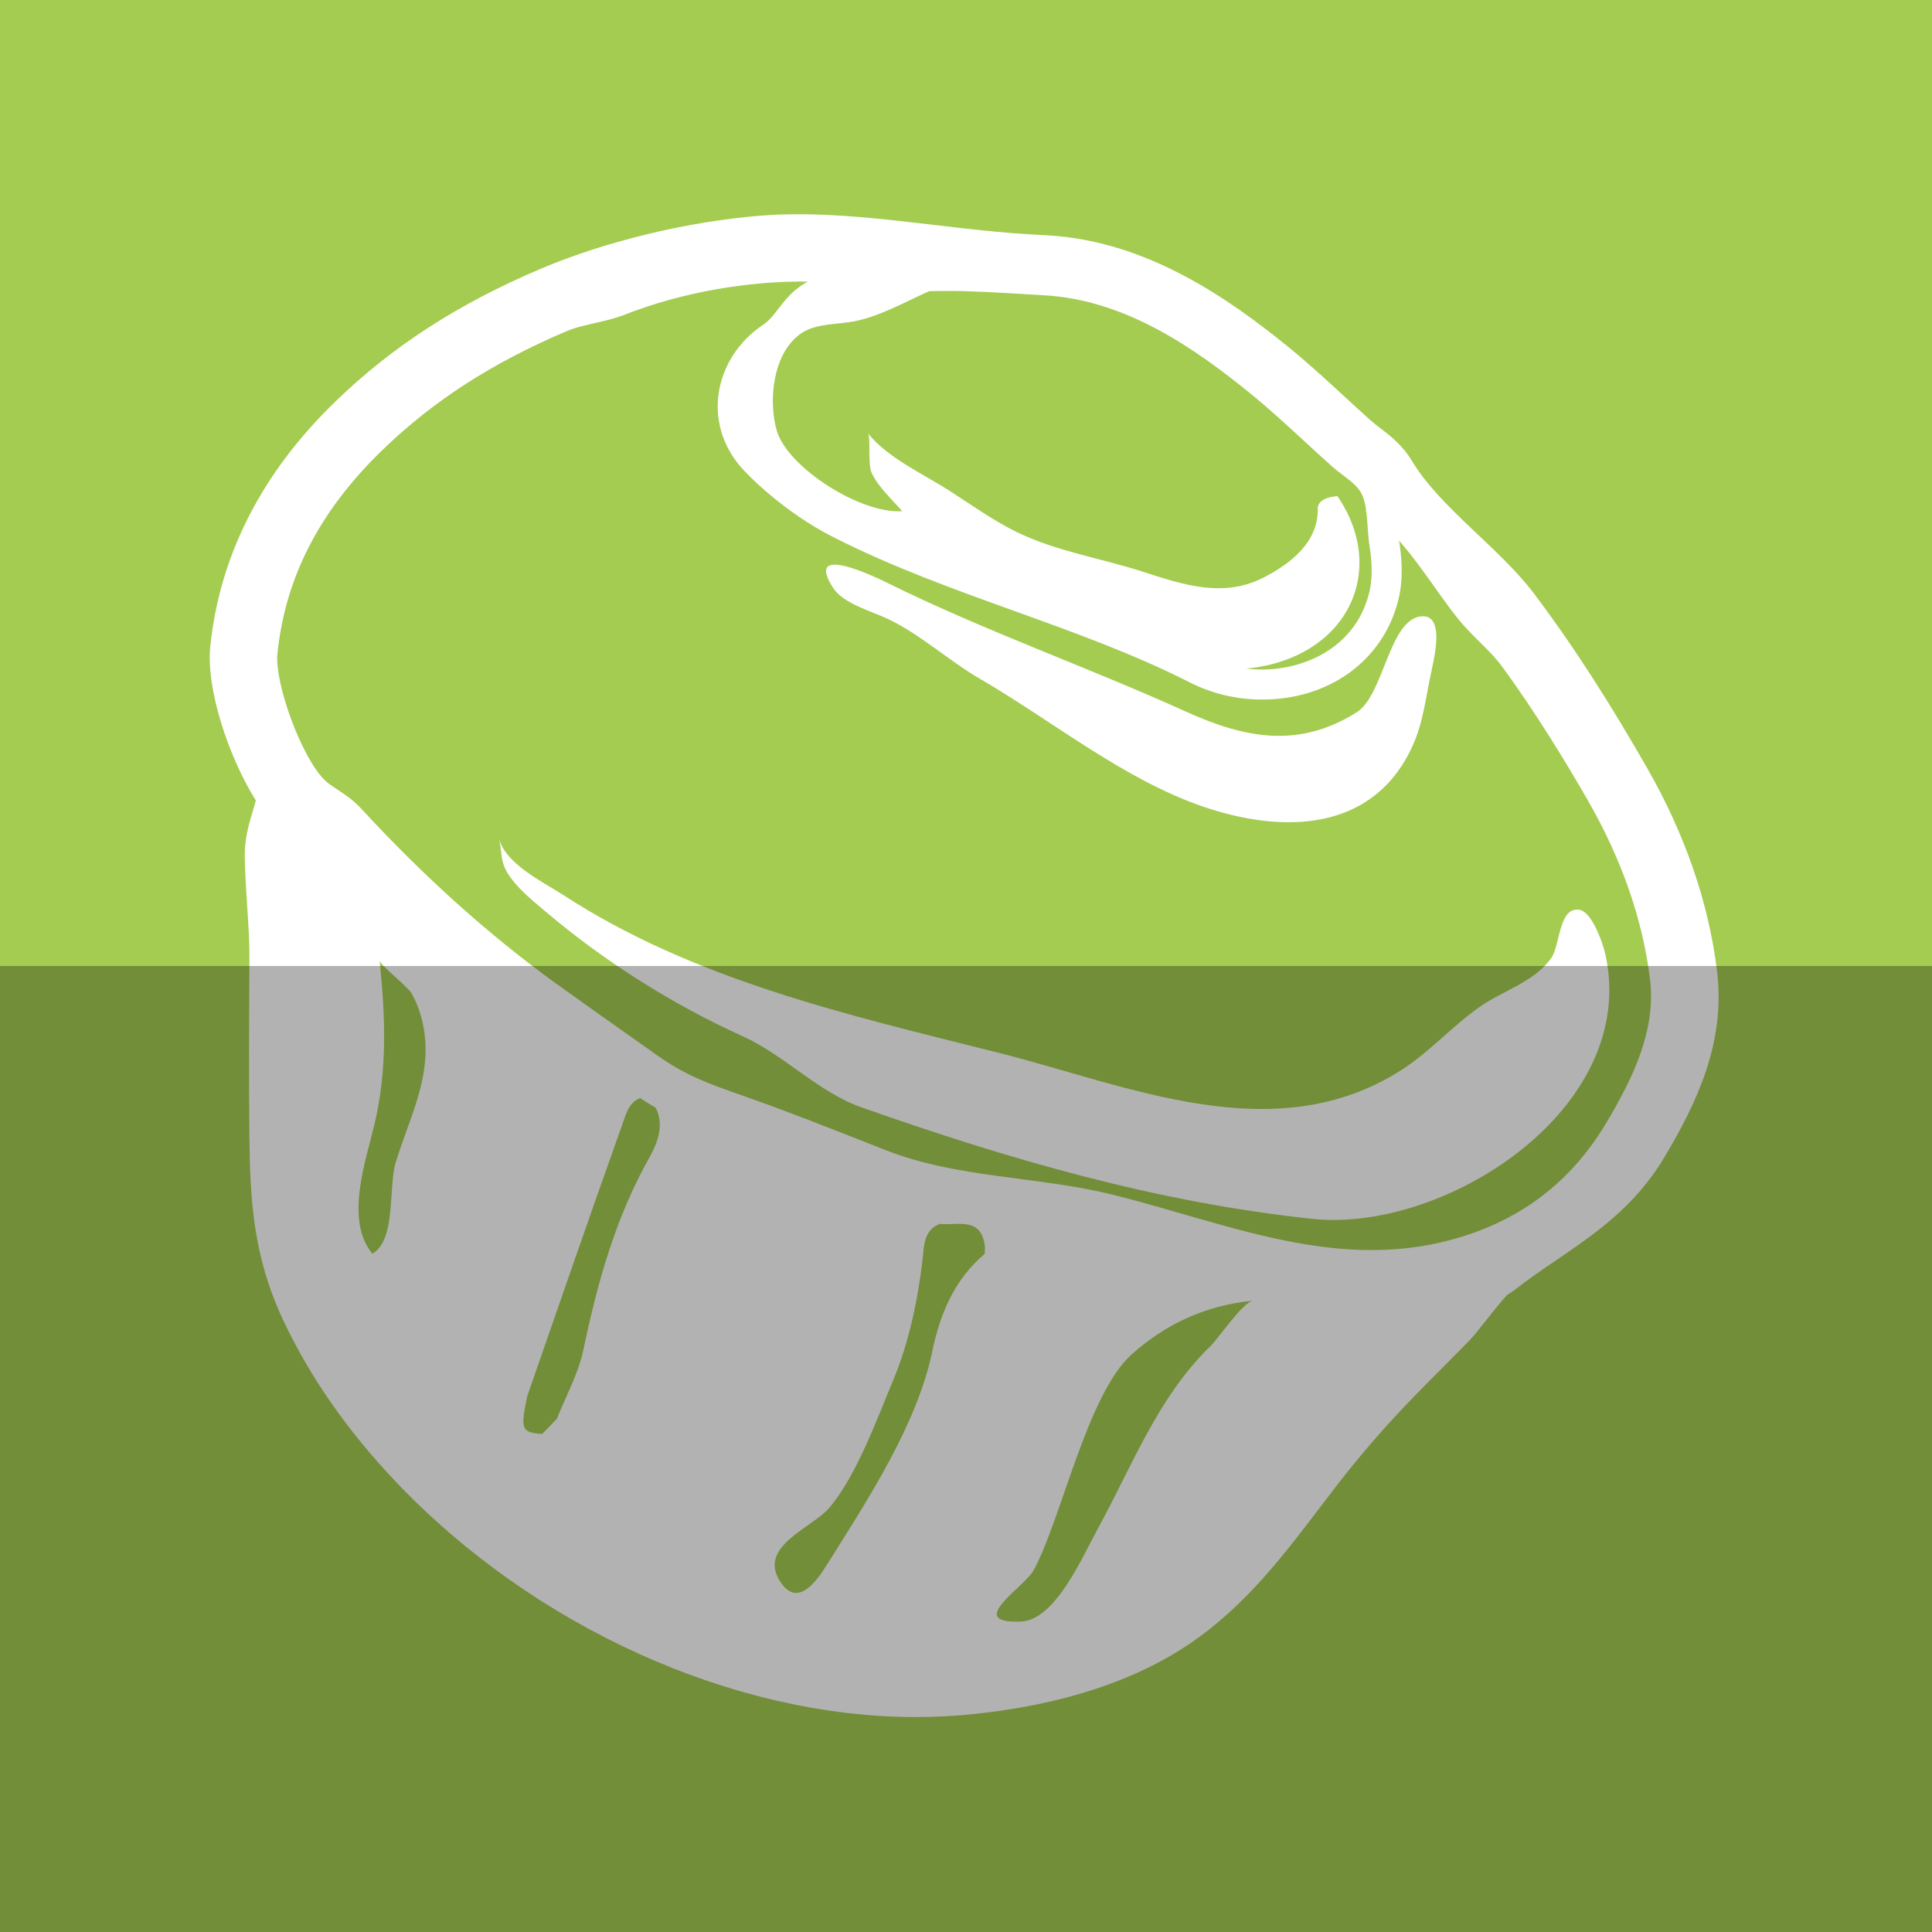
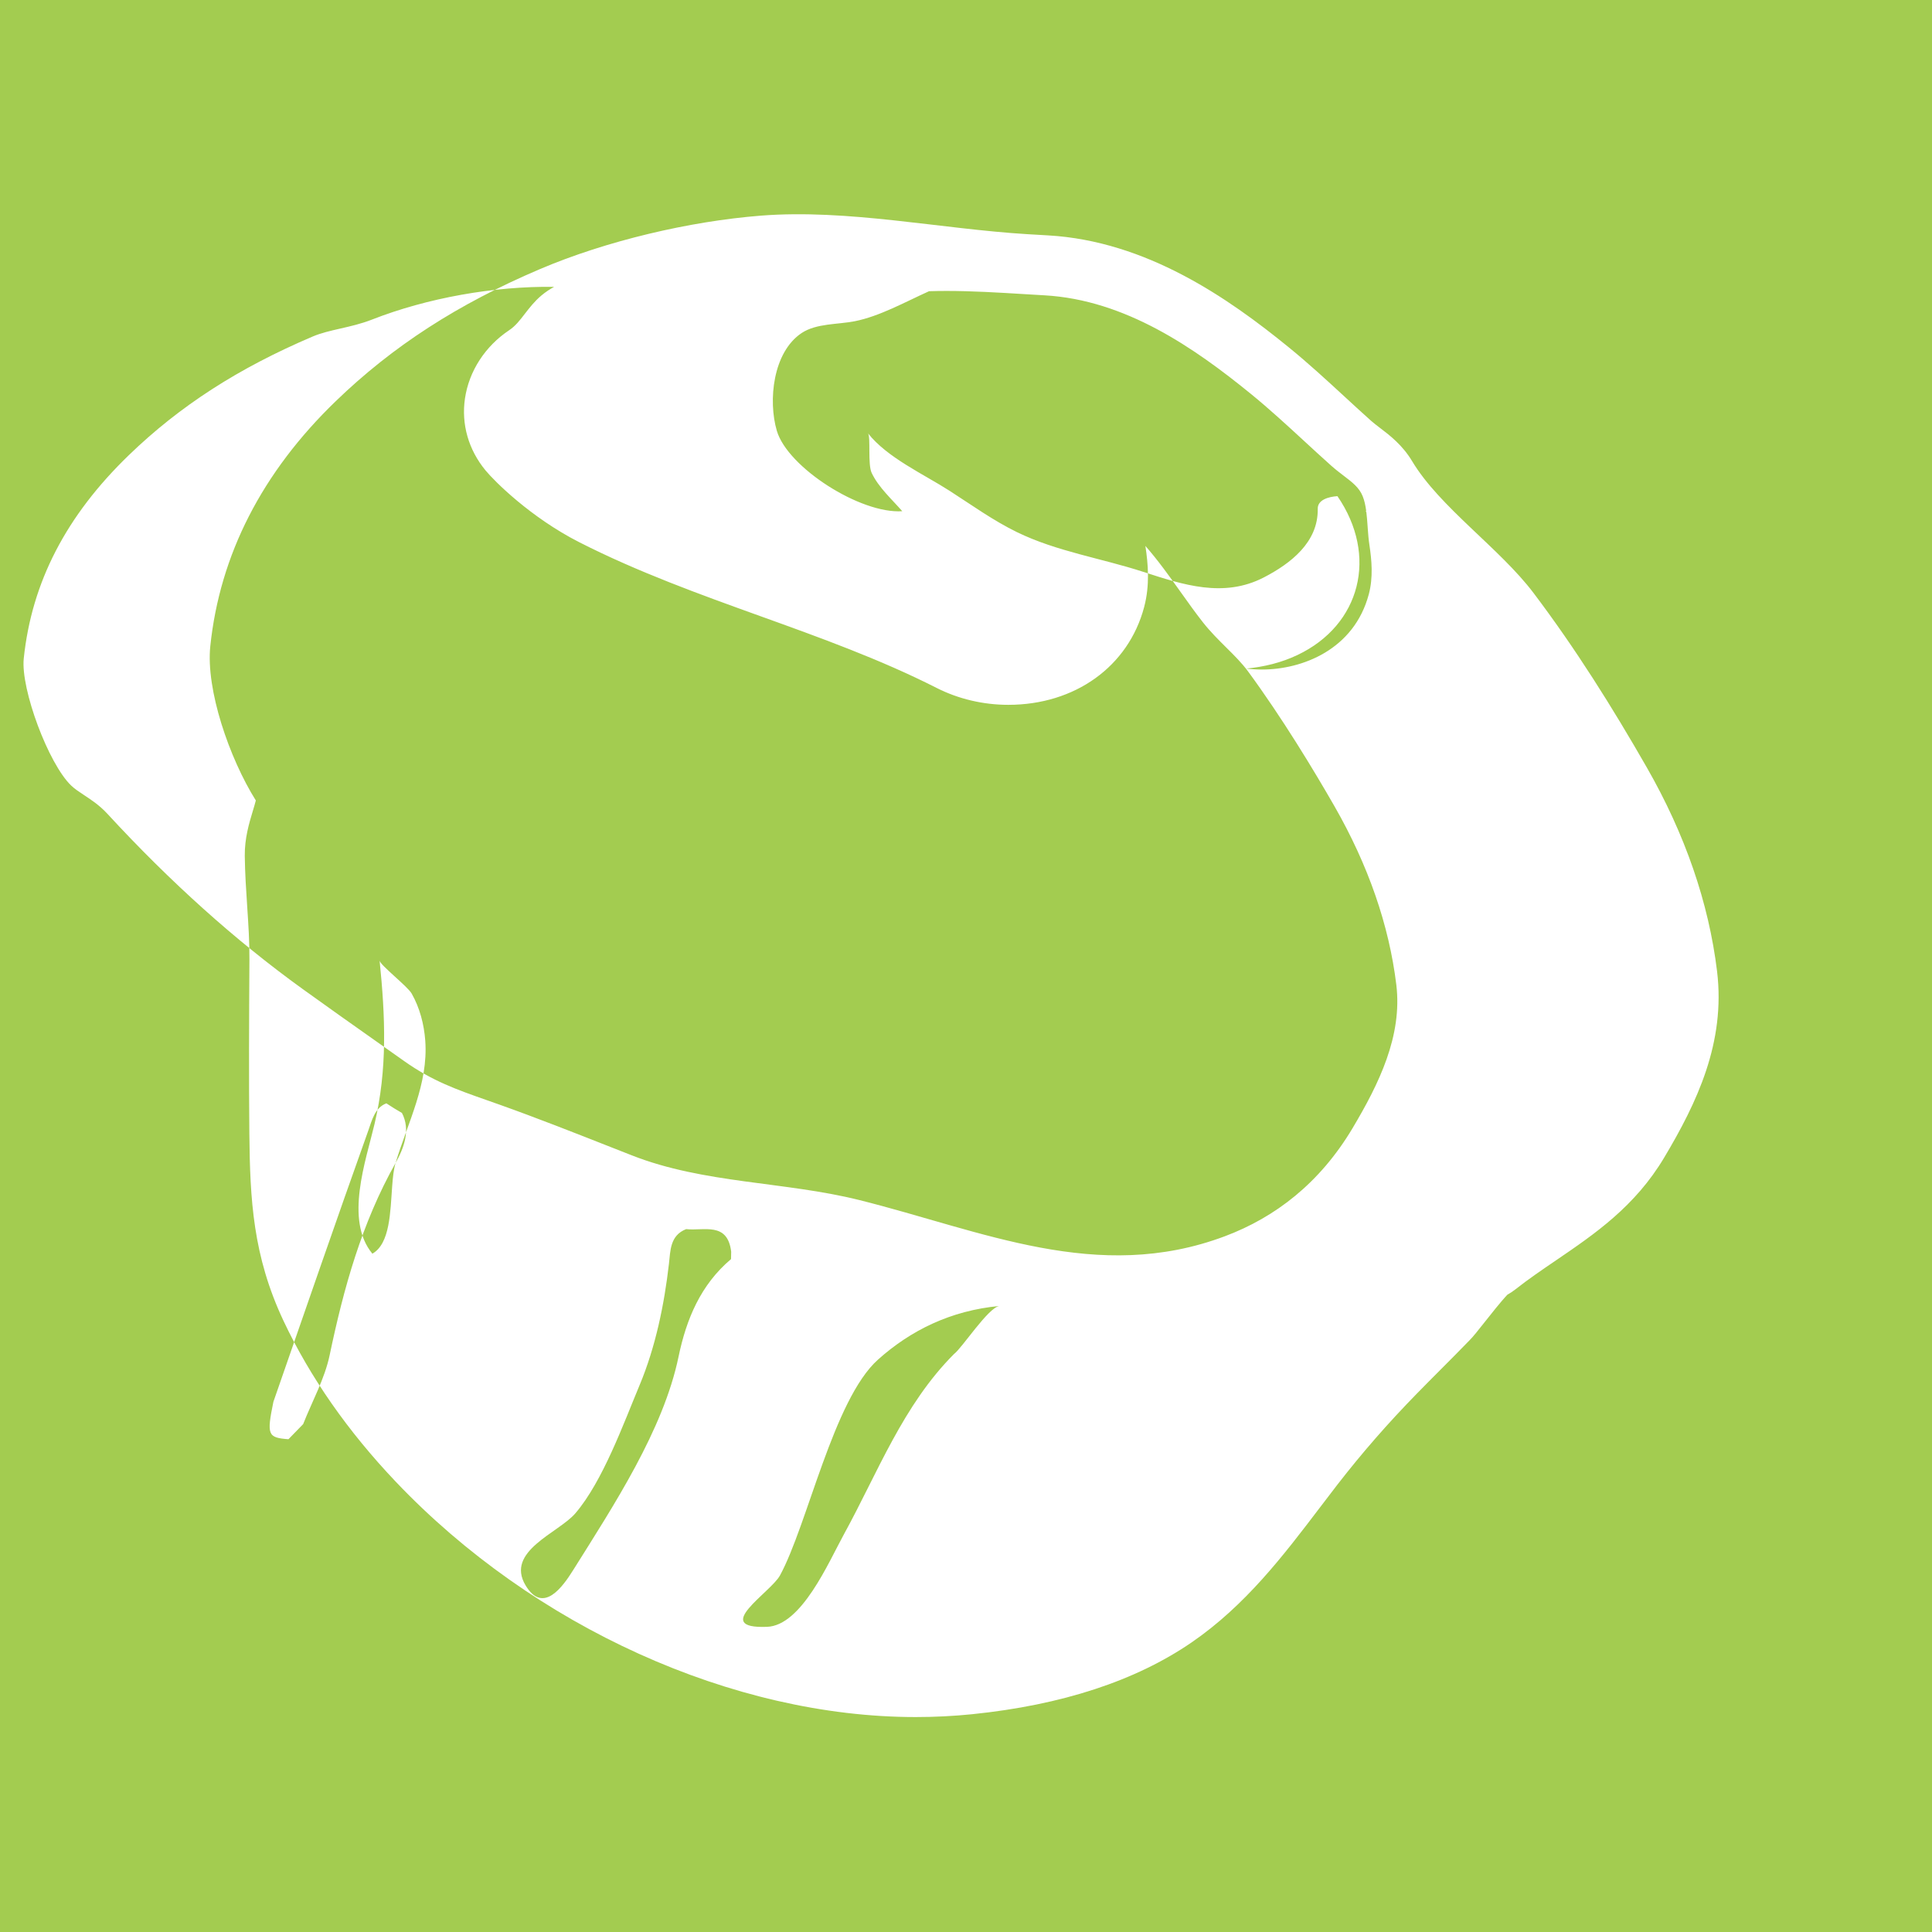
<svg xmlns="http://www.w3.org/2000/svg" height="512" id="Layer_1" version="1.1" viewBox="0 0 512 512" width="512" xml:space="preserve">
  <defs id="defs12" />
  <g id="g5404">
    <rect height="512" id="rect2987" style="fill:#a3cc50;fill-opacity:1;fill-rule:nonzero;stroke:none" width="512" x="0" y="0" />
    <g id="g7802" transform="matrix(1.45,0,0,1.45,-1229.282,-21.356)">
-       <path d="m 1009.922,127.786 c 6.012,2.818 11.184,7.653 16.947,10.998 13.24,7.687 26.242,18.379 40.772,23.358 14.58,4.993 31.158,4.725 38.344,-11.171 1.937,-4.283 2.392,-8.887 3.381,-13.435 0.233,-1.082 0.652,-2.894 0.837,-4.69 0.306,-2.987 -0.04,-5.938 -2.964,-5.432 -5.614,0.973 -6.625,14.423 -11.49,17.49 -10.602,6.687 -20.445,4.766 -31.24,-0.125 -17.945,-8.133 -36.676,-14.702 -54.344,-23.418 -2.18,-1.075 -15.567,-7.621 -10.123,0.812 1.851,2.868 6.932,4.229 9.881,5.614 z" id="path9" style="fill:#ffffff" />
-       <path d="m 1140.915,188.107 c -0.729,-2.458 -2.469,-6.772 -4.47,-7.099 -3.787,-0.619 -3.499,6.461 -5.134,8.789 -3.071,4.386 -8.841,5.972 -13.081,8.941 -5.101,3.567 -9.237,8.352 -14.523,11.682 -23.23,14.648 -49.712,2.677 -73.634,-3.334 -27.26,-6.85 -55.385,-13.216 -79.308,-28.758 -3.789,-2.46 -10.586,-5.647 -11.825,-10.445 0.711,2.751 0.082,4.393 2.112,7.185 1.745,2.401 4.269,4.43 6.52,6.334 10.728,9.072 23.139,16.927 35.942,22.716 7.656,3.46 13.772,10.191 21.692,12.986 26.963,9.516 54.002,17.381 82.462,20.394 24.234,2.561 59.752,-20.165 53.52,-48.355 -0.062,-0.28 -0.154,-0.635 -0.274,-1.038 z" id="path11-0" style="fill:#ffffff" />
-       <path d="m 1161.601,192.243 c -1.521,-12.507 -5.845,-25.046 -12.85,-37.266 -6.303,-10.999 -13.052,-21.769 -20.703,-31.886 -6.176,-8.173 -17.153,-15.673 -22.186,-24.086 -1.761,-2.94 -4.089,-4.715 -5.884,-6.082 -0.578,-0.44 -1.122,-0.855 -1.562,-1.244 -1.641,-1.463 -3.301,-2.992 -4.908,-4.474 -3.233,-2.978 -6.576,-6.059 -10.182,-8.994 -11.035,-8.99 -26.012,-19.439 -44.007,-20.462 -1.243,-0.068 -2.488,-0.146 -3.727,-0.218 -15.938,-0.966 -32.863,-4.637 -48.744,-3.39 -13.05,1.024 -28.296,4.62 -40.377,9.768 -15.04,6.404 -26.901,14.074 -37.321,24.135 -13.474,13.011 -21.192,28.08 -22.937,44.792 -0.821,7.908 3.449,20.406 8.324,28.192 -0.15,0.587 -0.344,1.232 -0.545,1.899 -0.673,2.234 -1.513,5.014 -1.475,8.233 0.04,3.163 0.243,6.238 0.44,9.217 0.222,3.348 0.431,6.509 0.409,9.678 -0.067,11.315 -0.113,21.521 -0.014,31.814 0.12,12.153 0.655,22.393 6.243,34.262 4.838,10.278 11.749,20.181 20.538,29.427 25.215,26.518 61.618,42.99 95.007,42.99 3.463,0 6.933,-0.175 10.308,-0.518 16.383,-1.672 29.891,-6.096 40.148,-13.146 9.829,-6.76 16.744,-15.852 23.431,-24.649 1.053,-1.385 2.106,-2.769 3.165,-4.14 4.499,-5.802 9.255,-11.256 14.543,-16.665 1.411,-1.447 2.839,-2.878 4.266,-4.311 1.773,-1.778 3.606,-3.617 5.403,-5.474 0.677,-0.698 1.398,-1.603 2.718,-3.275 0.951,-1.206 3.004,-3.805 4.155,-5.012 0.507,-0.283 0.991,-0.604 1.449,-0.964 2.364,-1.863 4.816,-3.531 7.408,-5.296 7.113,-4.845 14.472,-9.855 19.811,-18.817 5.95,-9.976 11.237,-21.008 9.655,-34.038 z M 1017.581,67.952 c 1.033,-0.032 2.089,-0.05 3.195,-0.05 4.659,0 9.44,0.291 14.058,0.572 1.289,0.078 2.577,0.158 3.866,0.23 14.758,0.841 27.339,9.579 37.699,18.015 3.344,2.724 6.56,5.686 9.673,8.552 1.669,1.539 3.342,3.079 5.05,4.603 0.754,0.669 1.493,1.232 2.212,1.782 1.599,1.216 2.863,2.179 3.501,3.766 0.322,0.804 0.511,1.7 0.638,2.66 l -0.08,0.147 c 0.033,0.018 0.069,0.047 0.106,0.066 0.104,0.845 0.173,1.728 0.235,2.64 l 0.013,0.213 c 0.082,1.146 0.162,2.178 0.322,3.224 0.404,2.691 0.706,5.863 -0.114,8.954 -2.703,10.166 -12.207,13.77 -19.523,13.77 -0.964,0 -1.922,-0.058 -2.872,-0.172 3.259,-0.313 6.438,-1.092 9.355,-2.482 11.539,-5.476 14.785,-18.151 7.302,-29.033 -1.652,0.108 -3.632,0.679 -3.599,2.317 0.11,6.107 -4.946,9.998 -9.861,12.541 -7.339,3.792 -14.741,1.347 -22.047,-1.03 -7.645,-2.487 -15.817,-3.713 -23.087,-7.263 -4.314,-2.108 -8.247,-4.942 -12.274,-7.533 -4.759,-3.061 -11.377,-6.031 -14.931,-10.521 0.532,0.67 -0.074,5.664 0.675,7.241 1.273,2.676 3.673,4.794 5.59,6.998 -7.641,0.524 -20.953,-8.006 -22.922,-14.69 -1.628,-5.524 -0.719,-14.383 4.533,-17.875 2.704,-1.794 6.643,-1.541 9.73,-2.16 4.563,-0.922 9.022,-3.433 13.557,-5.483 z M 920.077,227.277 c -0.344,1.144 -0.503,2.637 -0.621,4.265 -0.347,4.677 -0.38,10.475 -3.616,12.317 -5.097,-6.14 -1.198,-16.954 0.393,-23.701 2.37,-10.04 1.973,-19.608 0.927,-29.871 0.082,0.821 5.096,4.694 5.856,6.023 1.486,2.613 2.264,5.615 2.488,8.608 0.585,7.921 -3.209,14.991 -5.427,22.359 z m 46.371,-0.963 c -6.196,11.015 -9.483,22.881 -12.045,35.116 -0.913,4.353 -3.191,8.419 -4.847,12.618 -0.895,0.921 -1.79,1.84 -2.686,2.76 -3.801,-0.289 -3.995,-0.775 -2.75,-6.843 5.759,-16.542 11.457,-33.104 17.353,-49.597 0.65,-1.819 1.173,-4.151 3.295,-4.949 0.965,0.635 1.913,1.232 2.846,1.758 1.606,3.076 0.38,6.392 -1.164,9.136 z m 61.312,17.57 c -5.548,4.687 -8.162,10.948 -9.595,17.845 -2.777,13.381 -11.825,27.138 -19.255,38.991 -1.886,3.013 -5.484,8.151 -8.693,2.811 -3.774,-6.281 6.016,-9.583 9.099,-13.192 4.99,-5.833 8.773,-16.337 11.754,-23.471 2.899,-6.943 4.484,-14.669 5.341,-22.118 0.275,-2.367 0.176,-5.187 3.143,-6.344 3.25,0.363 7.564,-1.398 8.232,4.124 -0.01,0.45 -0.019,0.901 -0.027,1.353 z m 40.768,17.333 c -9.363,9.381 -13.939,21.683 -20.146,32.985 -2.824,5.148 -7.725,16.657 -14.04,16.893 -10.346,0.389 0.659,-6.269 2.356,-9.383 5.048,-9.257 9.779,-32.158 17.909,-39.444 5.971,-5.351 13.329,-8.994 22.242,-9.818 -2.022,0.188 -6.89,7.727 -8.321,8.767 z m 72.82,-41.252 c -5.981,10.028 -14.106,16.28 -23.342,19.748 -23.289,8.739 -44.357,-1.019 -66.79,-6.617 -13.666,-3.412 -28.393,-2.98 -41.602,-8.178 l -3.434,-1.349 c -6.809,-2.683 -13.848,-5.461 -20.778,-7.928 l -2.18,-0.769 c -5.618,-1.973 -10.057,-3.533 -15.189,-7.168 l -5.098,-3.603 c -4.52,-3.191 -9.04,-6.382 -13.522,-9.616 -12.203,-8.804 -24.182,-19.557 -35.609,-31.961 -1.451,-1.576 -2.966,-2.572 -4.303,-3.452 -0.91,-0.6 -1.696,-1.118 -2.346,-1.74 -4.143,-3.963 -9.245,-17.633 -8.662,-23.218 1.453,-13.934 7.744,-26.098 19.232,-37.187 9.303,-8.983 19.975,-15.867 33.585,-21.661 1.519,-0.648 3.248,-1.042 5.077,-1.46 1.863,-0.426 3.791,-0.867 5.707,-1.616 10.159,-3.987 22.374,-6.147 33.327,-5.998 -0.806,0.448 -1.579,0.958 -2.291,1.555 -1.281,1.069 -2.224,2.296 -3.058,3.373 -0.923,1.2 -1.722,2.238 -2.854,2.991 -4.398,2.931 -7.344,7.477 -8.086,12.472 -0.695,4.692 0.636,9.363 3.749,13.145 1.62,1.971 8.247,8.611 17.143,13.138 10.7,5.445 22.083,9.547 33.093,13.51 10.771,3.877 21.914,7.886 32.202,13.111 3.985,2.024 8.522,3.096 13.116,3.096 12.197,0 21.942,-7.008 24.822,-17.847 1.079,-4.062 0.725,-7.932 0.232,-11.195 2.273,2.582 4.419,5.577 6.417,8.388 1.415,1.984 2.75,3.862 4.109,5.586 1.371,1.736 2.848,3.197 4.273,4.613 1.459,1.446 2.836,2.815 3.951,4.329 6.277,8.543 12.059,18.123 15.807,24.658 6.179,10.781 9.983,21.757 11.303,32.621 1.133,9.348 -3.176,18.127 -8.002,26.228 z" id="path13-0" style="fill:#ffffff" />
+       <path d="m 1161.601,192.243 c -1.521,-12.507 -5.845,-25.046 -12.85,-37.266 -6.303,-10.999 -13.052,-21.769 -20.703,-31.886 -6.176,-8.173 -17.153,-15.673 -22.186,-24.086 -1.761,-2.94 -4.089,-4.715 -5.884,-6.082 -0.578,-0.44 -1.122,-0.855 -1.562,-1.244 -1.641,-1.463 -3.301,-2.992 -4.908,-4.474 -3.233,-2.978 -6.576,-6.059 -10.182,-8.994 -11.035,-8.99 -26.012,-19.439 -44.007,-20.462 -1.243,-0.068 -2.488,-0.146 -3.727,-0.218 -15.938,-0.966 -32.863,-4.637 -48.744,-3.39 -13.05,1.024 -28.296,4.62 -40.377,9.768 -15.04,6.404 -26.901,14.074 -37.321,24.135 -13.474,13.011 -21.192,28.08 -22.937,44.792 -0.821,7.908 3.449,20.406 8.324,28.192 -0.15,0.587 -0.344,1.232 -0.545,1.899 -0.673,2.234 -1.513,5.014 -1.475,8.233 0.04,3.163 0.243,6.238 0.44,9.217 0.222,3.348 0.431,6.509 0.409,9.678 -0.067,11.315 -0.113,21.521 -0.014,31.814 0.12,12.153 0.655,22.393 6.243,34.262 4.838,10.278 11.749,20.181 20.538,29.427 25.215,26.518 61.618,42.99 95.007,42.99 3.463,0 6.933,-0.175 10.308,-0.518 16.383,-1.672 29.891,-6.096 40.148,-13.146 9.829,-6.76 16.744,-15.852 23.431,-24.649 1.053,-1.385 2.106,-2.769 3.165,-4.14 4.499,-5.802 9.255,-11.256 14.543,-16.665 1.411,-1.447 2.839,-2.878 4.266,-4.311 1.773,-1.778 3.606,-3.617 5.403,-5.474 0.677,-0.698 1.398,-1.603 2.718,-3.275 0.951,-1.206 3.004,-3.805 4.155,-5.012 0.507,-0.283 0.991,-0.604 1.449,-0.964 2.364,-1.863 4.816,-3.531 7.408,-5.296 7.113,-4.845 14.472,-9.855 19.811,-18.817 5.95,-9.976 11.237,-21.008 9.655,-34.038 z M 1017.581,67.952 c 1.033,-0.032 2.089,-0.05 3.195,-0.05 4.659,0 9.44,0.291 14.058,0.572 1.289,0.078 2.577,0.158 3.866,0.23 14.758,0.841 27.339,9.579 37.699,18.015 3.344,2.724 6.56,5.686 9.673,8.552 1.669,1.539 3.342,3.079 5.05,4.603 0.754,0.669 1.493,1.232 2.212,1.782 1.599,1.216 2.863,2.179 3.501,3.766 0.322,0.804 0.511,1.7 0.638,2.66 l -0.08,0.147 c 0.033,0.018 0.069,0.047 0.106,0.066 0.104,0.845 0.173,1.728 0.235,2.64 l 0.013,0.213 c 0.082,1.146 0.162,2.178 0.322,3.224 0.404,2.691 0.706,5.863 -0.114,8.954 -2.703,10.166 -12.207,13.77 -19.523,13.77 -0.964,0 -1.922,-0.058 -2.872,-0.172 3.259,-0.313 6.438,-1.092 9.355,-2.482 11.539,-5.476 14.785,-18.151 7.302,-29.033 -1.652,0.108 -3.632,0.679 -3.599,2.317 0.11,6.107 -4.946,9.998 -9.861,12.541 -7.339,3.792 -14.741,1.347 -22.047,-1.03 -7.645,-2.487 -15.817,-3.713 -23.087,-7.263 -4.314,-2.108 -8.247,-4.942 -12.274,-7.533 -4.759,-3.061 -11.377,-6.031 -14.931,-10.521 0.532,0.67 -0.074,5.664 0.675,7.241 1.273,2.676 3.673,4.794 5.59,6.998 -7.641,0.524 -20.953,-8.006 -22.922,-14.69 -1.628,-5.524 -0.719,-14.383 4.533,-17.875 2.704,-1.794 6.643,-1.541 9.73,-2.16 4.563,-0.922 9.022,-3.433 13.557,-5.483 z M 920.077,227.277 c -0.344,1.144 -0.503,2.637 -0.621,4.265 -0.347,4.677 -0.38,10.475 -3.616,12.317 -5.097,-6.14 -1.198,-16.954 0.393,-23.701 2.37,-10.04 1.973,-19.608 0.927,-29.871 0.082,0.821 5.096,4.694 5.856,6.023 1.486,2.613 2.264,5.615 2.488,8.608 0.585,7.921 -3.209,14.991 -5.427,22.359 z c -6.196,11.015 -9.483,22.881 -12.045,35.116 -0.913,4.353 -3.191,8.419 -4.847,12.618 -0.895,0.921 -1.79,1.84 -2.686,2.76 -3.801,-0.289 -3.995,-0.775 -2.75,-6.843 5.759,-16.542 11.457,-33.104 17.353,-49.597 0.65,-1.819 1.173,-4.151 3.295,-4.949 0.965,0.635 1.913,1.232 2.846,1.758 1.606,3.076 0.38,6.392 -1.164,9.136 z m 61.312,17.57 c -5.548,4.687 -8.162,10.948 -9.595,17.845 -2.777,13.381 -11.825,27.138 -19.255,38.991 -1.886,3.013 -5.484,8.151 -8.693,2.811 -3.774,-6.281 6.016,-9.583 9.099,-13.192 4.99,-5.833 8.773,-16.337 11.754,-23.471 2.899,-6.943 4.484,-14.669 5.341,-22.118 0.275,-2.367 0.176,-5.187 3.143,-6.344 3.25,0.363 7.564,-1.398 8.232,4.124 -0.01,0.45 -0.019,0.901 -0.027,1.353 z m 40.768,17.333 c -9.363,9.381 -13.939,21.683 -20.146,32.985 -2.824,5.148 -7.725,16.657 -14.04,16.893 -10.346,0.389 0.659,-6.269 2.356,-9.383 5.048,-9.257 9.779,-32.158 17.909,-39.444 5.971,-5.351 13.329,-8.994 22.242,-9.818 -2.022,0.188 -6.89,7.727 -8.321,8.767 z m 72.82,-41.252 c -5.981,10.028 -14.106,16.28 -23.342,19.748 -23.289,8.739 -44.357,-1.019 -66.79,-6.617 -13.666,-3.412 -28.393,-2.98 -41.602,-8.178 l -3.434,-1.349 c -6.809,-2.683 -13.848,-5.461 -20.778,-7.928 l -2.18,-0.769 c -5.618,-1.973 -10.057,-3.533 -15.189,-7.168 l -5.098,-3.603 c -4.52,-3.191 -9.04,-6.382 -13.522,-9.616 -12.203,-8.804 -24.182,-19.557 -35.609,-31.961 -1.451,-1.576 -2.966,-2.572 -4.303,-3.452 -0.91,-0.6 -1.696,-1.118 -2.346,-1.74 -4.143,-3.963 -9.245,-17.633 -8.662,-23.218 1.453,-13.934 7.744,-26.098 19.232,-37.187 9.303,-8.983 19.975,-15.867 33.585,-21.661 1.519,-0.648 3.248,-1.042 5.077,-1.46 1.863,-0.426 3.791,-0.867 5.707,-1.616 10.159,-3.987 22.374,-6.147 33.327,-5.998 -0.806,0.448 -1.579,0.958 -2.291,1.555 -1.281,1.069 -2.224,2.296 -3.058,3.373 -0.923,1.2 -1.722,2.238 -2.854,2.991 -4.398,2.931 -7.344,7.477 -8.086,12.472 -0.695,4.692 0.636,9.363 3.749,13.145 1.62,1.971 8.247,8.611 17.143,13.138 10.7,5.445 22.083,9.547 33.093,13.51 10.771,3.877 21.914,7.886 32.202,13.111 3.985,2.024 8.522,3.096 13.116,3.096 12.197,0 21.942,-7.008 24.822,-17.847 1.079,-4.062 0.725,-7.932 0.232,-11.195 2.273,2.582 4.419,5.577 6.417,8.388 1.415,1.984 2.75,3.862 4.109,5.586 1.371,1.736 2.848,3.197 4.273,4.613 1.459,1.446 2.836,2.815 3.951,4.329 6.277,8.543 12.059,18.123 15.807,24.658 6.179,10.781 9.983,21.757 11.303,32.621 1.133,9.348 -3.176,18.127 -8.002,26.228 z" id="path13-0" style="fill:#ffffff" />
    </g>
  </g>
-   <rect height="256" id="rect4402" rx="0" ry="0" style="fill:#000000;fill-opacity:0.302;fill-rule:nonzero;stroke:none" width="512" x="0" y="256" />
</svg>